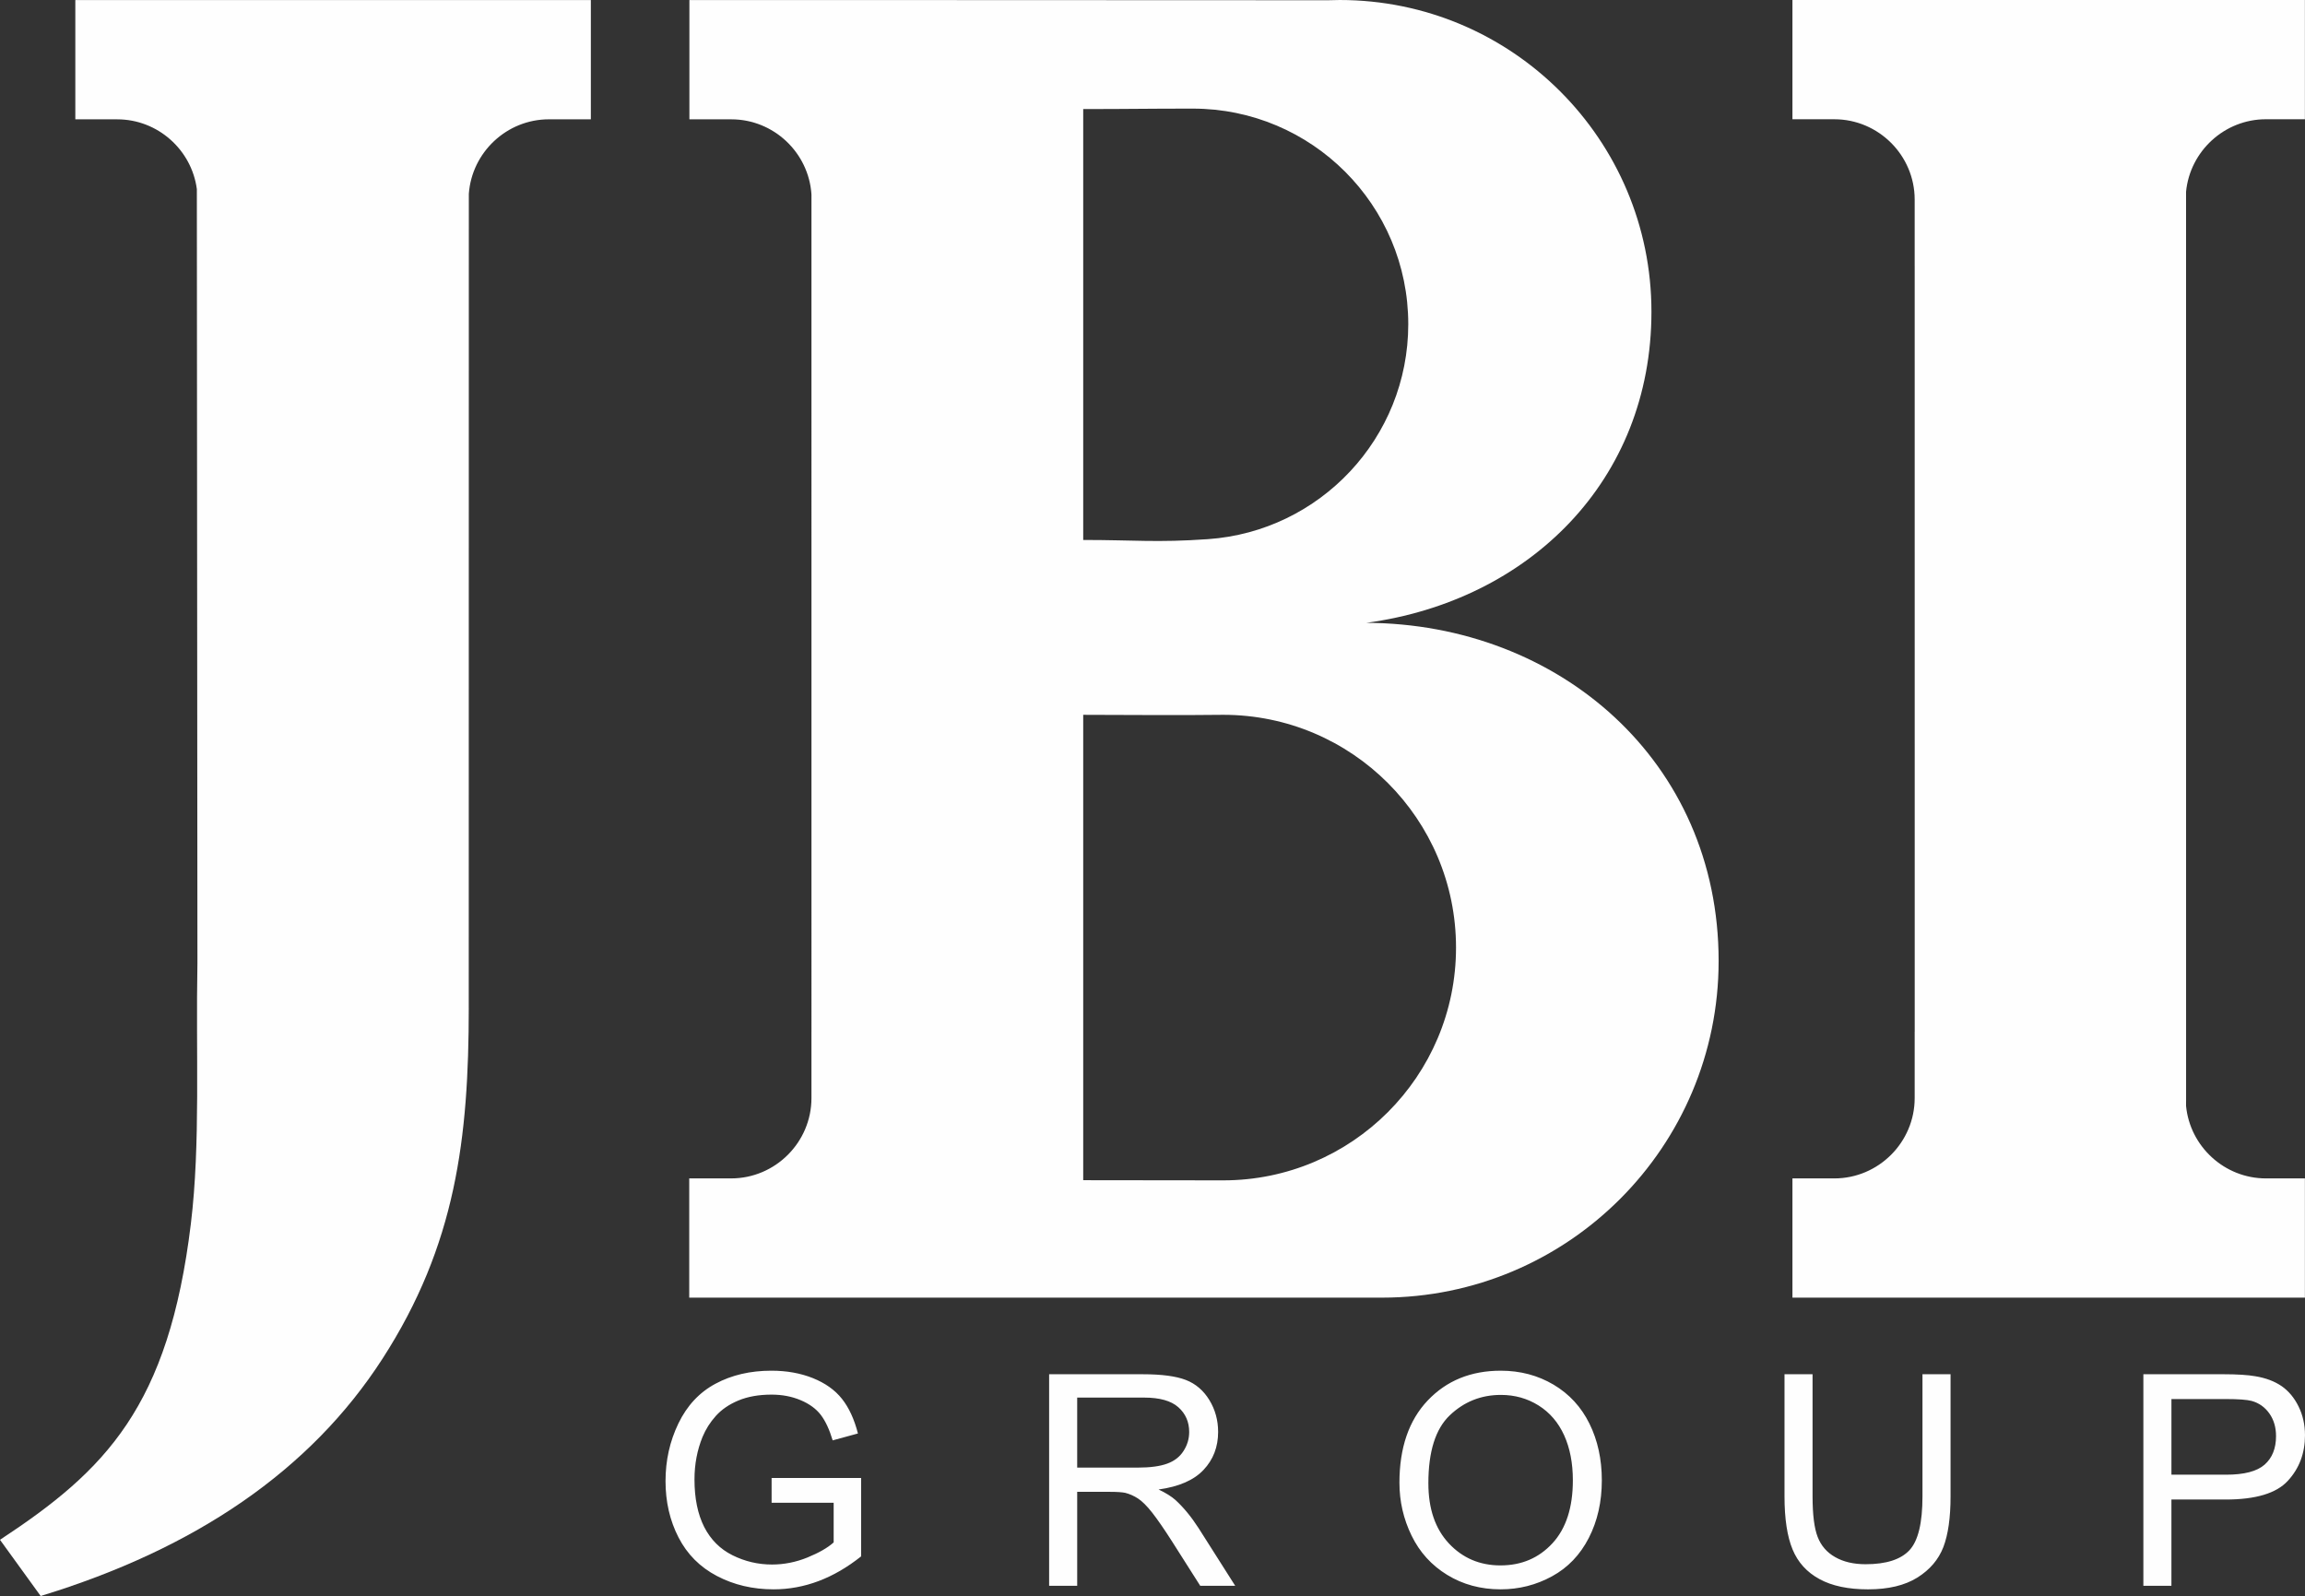
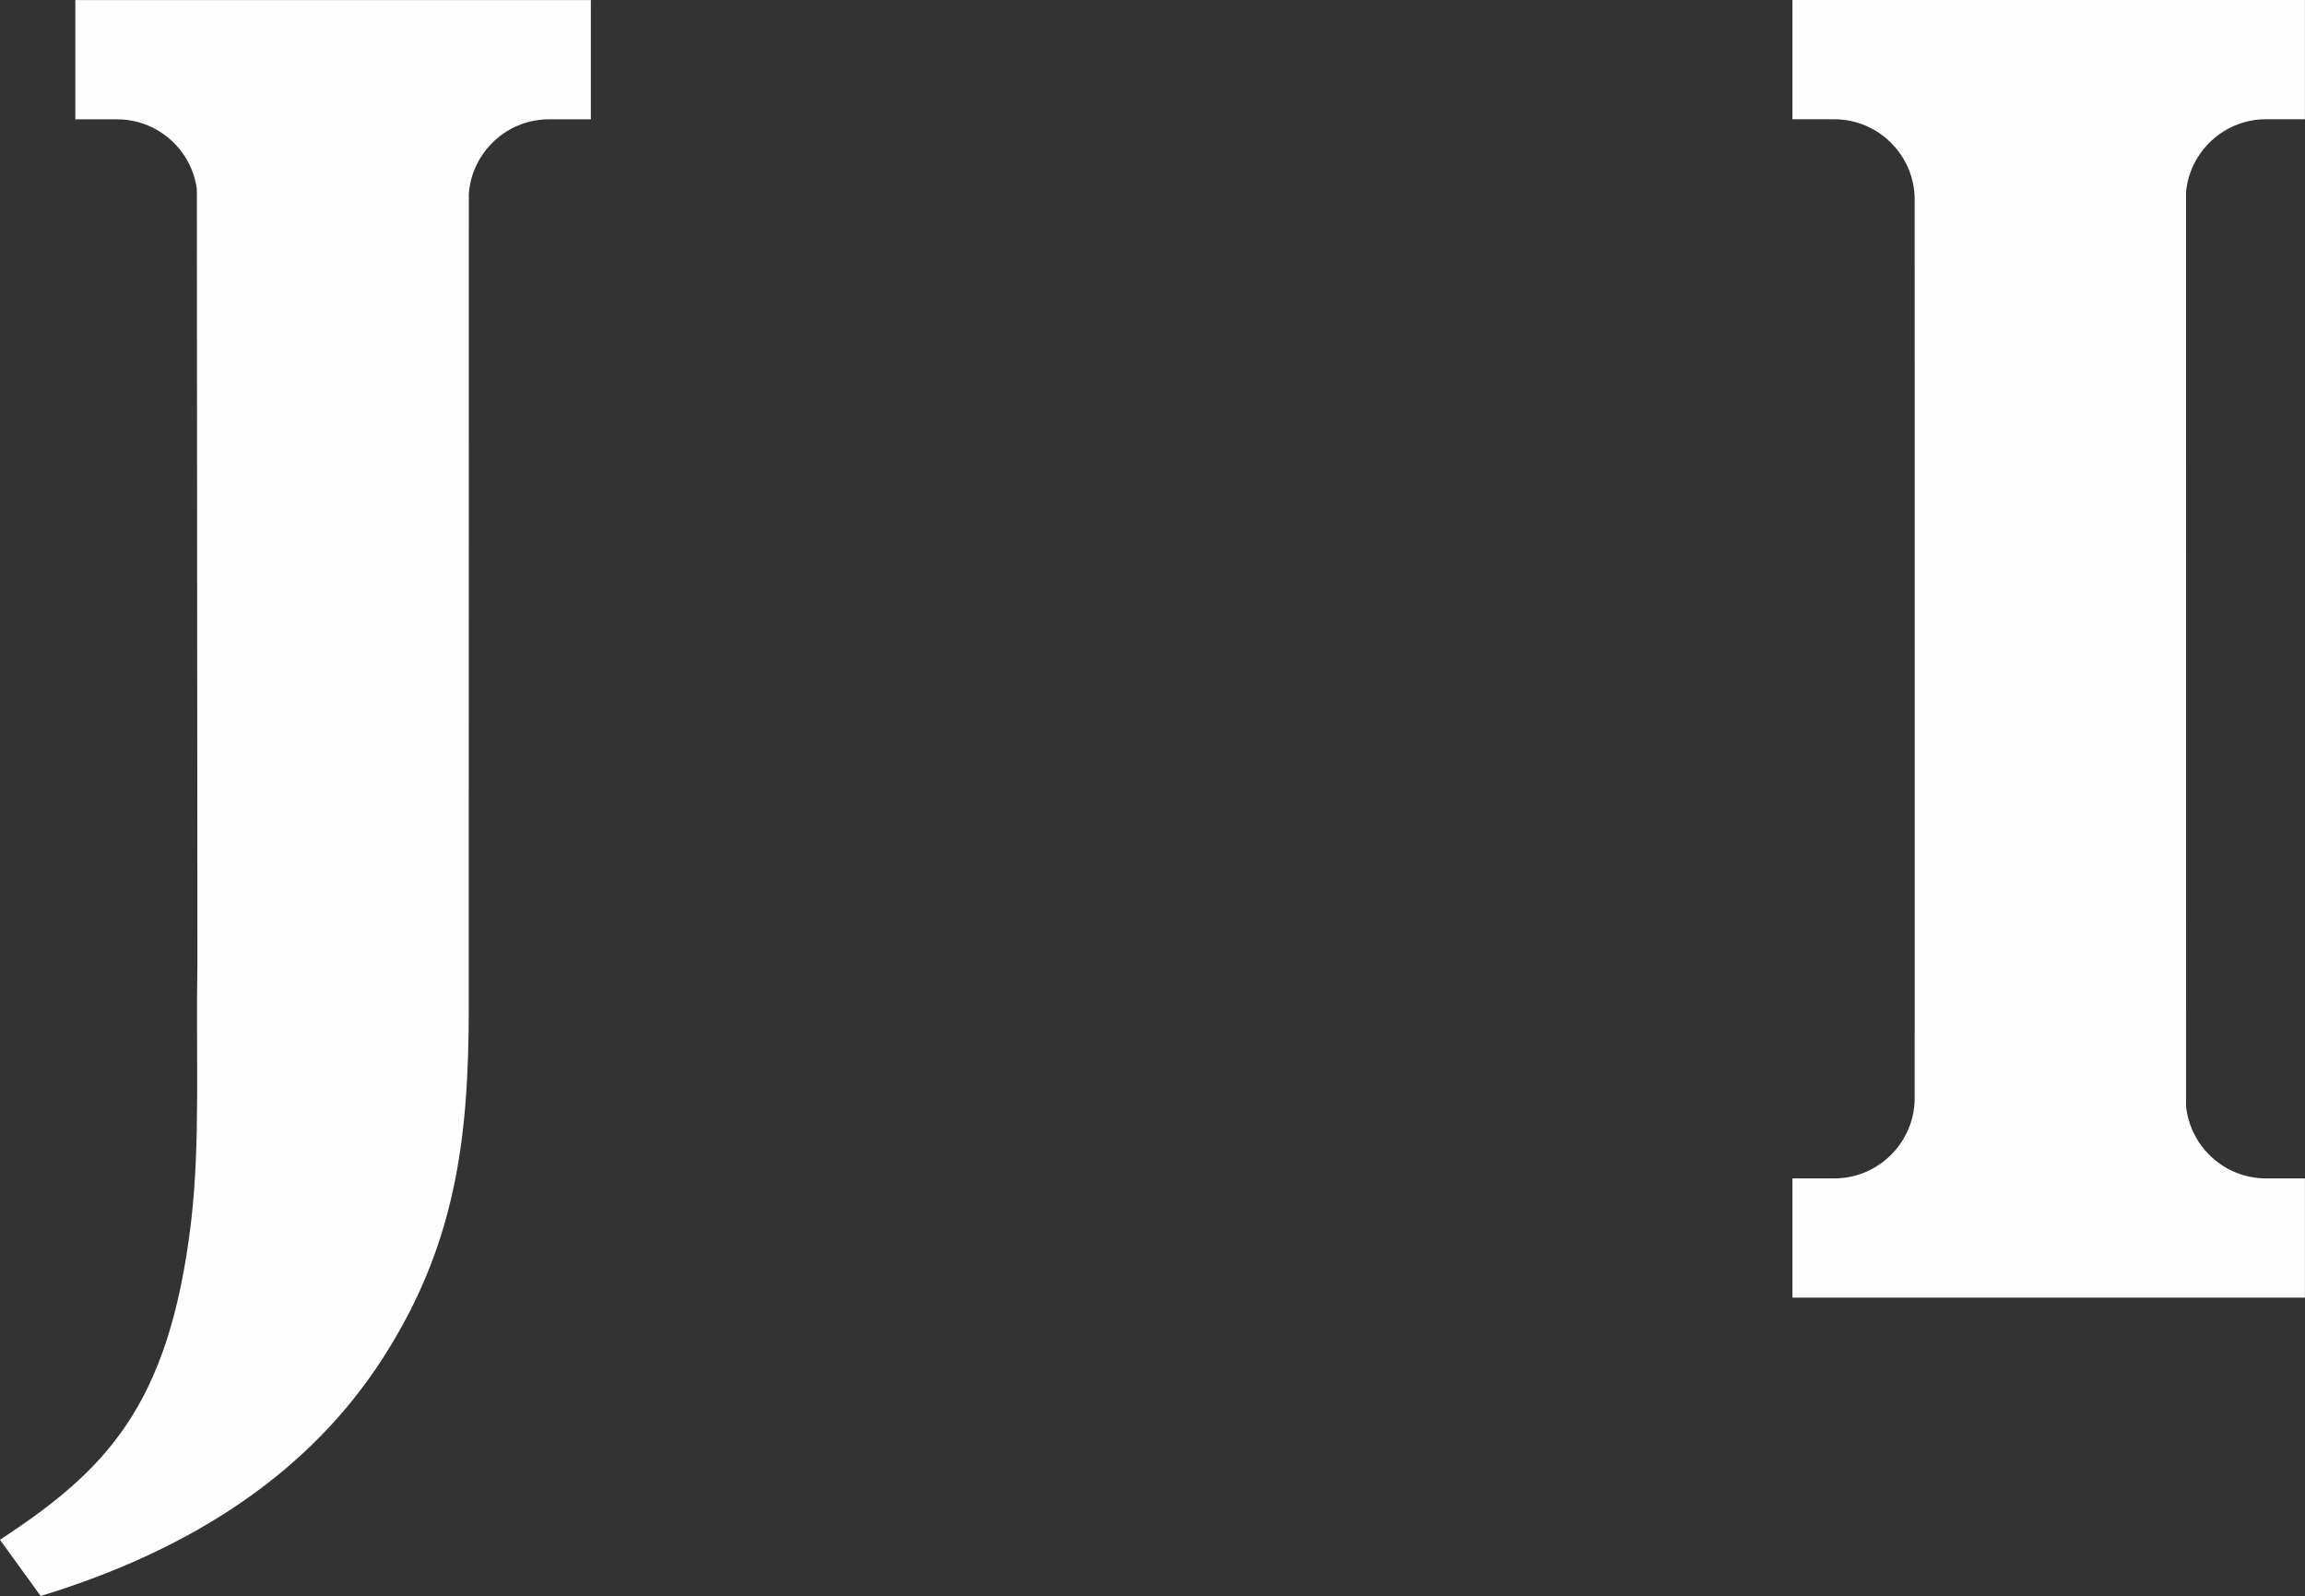
<svg xmlns="http://www.w3.org/2000/svg" xml:space="preserve" width="32.718mm" height="22.654mm" version="1.1" style="shape-rendering:geometricPrecision; text-rendering:geometricPrecision; image-rendering:optimizeQuality; fill-rule:evenodd; clip-rule:evenodd" viewBox="0 0 2491.8 1725.32">
  <rect x="0" y="0" width="2491.8" height="1725.32" fill="#333333" stroke="none" />
  <defs>
    <style type="text/css">
   
    .fil2 {fill:#FEFEFE}
    .fil1 {fill:#FEFEFE;fill-rule:nonzero}
    .fil0 {fill:#FEFEFE;fill-rule:nonzero}
   
  </style>
  </defs>
  <g id="Слой_x0020_1">
    <g id="_2270364910864">
-       <path class="fil0" d="M834.14 1624.54l0 -26.83 96.78 0 0 84.75c-14.84,11.82 -30.18,20.76 -45.99,26.72 -15.81,5.96 -32.06,8.94 -48.67,8.94 -22.46,0 -42.85,-4.79 -61.22,-14.42 -18.31,-9.58 -32.2,-23.53 -41.52,-41.68 -9.38,-18.21 -14.06,-38.54 -14.06,-60.96 0,-22.25 4.62,-43.02 13.95,-62.34 9.32,-19.27 22.68,-33.59 40.14,-42.91 17.46,-9.37 37.59,-14.05 60.36,-14.05 16.51,0 31.47,2.67 44.84,8.03 13.37,5.38 23.85,12.83 31.41,22.36 7.61,9.59 13.36,22.09 17.3,37.48l-27.31 7.46c-3.46,-11.61 -7.71,-20.76 -12.77,-27.47 -5.11,-6.66 -12.35,-11.98 -21.83,-15.97 -9.43,-4 -19.91,-6.02 -31.46,-6.02 -13.79,0 -25.71,2.13 -35.83,6.34 -10.06,4.2 -18.16,9.74 -24.38,16.66 -6.18,6.87 -10.97,14.43 -14.37,22.63 -5.8,14.21 -8.74,29.54 -8.74,46.1 0,20.44 3.53,37.53 10.49,51.32 7.02,13.73 17.24,23.95 30.62,30.61 13.41,6.66 27.62,10.01 42.68,10.01 13.11,0 25.88,-2.55 38.34,-7.61 12.45,-5.11 21.88,-10.49 28.32,-16.29l0 -42.86 -67.08 0zm300.01 89.76l0 -228.7 101.35 0c20.39,0 35.88,2.08 46.47,6.18 10.59,4.1 19.06,11.34 25.41,21.72 6.32,10.38 9.47,21.88 9.47,34.44 0,16.25 -5.28,29.92 -15.77,41.05 -10.47,11.13 -26.66,18.15 -48.6,21.19 8.05,3.83 14.1,7.66 18.27,11.39 8.83,8.09 17.19,18.26 25.02,30.45l39.55 62.28 -37.8 0 -30.24 -47.59c-8.78,-13.79 -16.08,-24.28 -21.77,-31.57 -5.75,-7.3 -10.86,-12.35 -15.38,-15.28 -4.47,-2.87 -9.11,-4.9 -13.79,-6.07 -3.41,-0.69 -8.99,-1.07 -16.82,-1.07l-35.03 0 0 101.58 -30.33 0zm30.33 -127.77l64.96 0c13.84,0 24.6,-1.43 32.36,-4.31 7.77,-2.83 13.69,-7.4 17.68,-13.74 4.05,-6.28 6.08,-13.09 6.08,-20.49 0,-10.81 -3.9,-19.76 -11.71,-26.73 -7.83,-6.97 -20.17,-10.43 -37.06,-10.43l-72.3 0 0 75.7zm348.36 16.45c0,-37.91 10.22,-67.61 30.6,-89.06 20.4,-21.45 46.7,-32.16 78.96,-32.16 21.13,0 40.14,5.06 57.13,15.12 16.92,10.06 29.86,24.12 38.75,42.16 8.89,17.99 13.36,38.44 13.36,61.27 0,23.16 -4.68,43.92 -14.05,62.19 -9.38,18.31 -22.62,32.16 -39.76,41.52 -17.2,9.42 -35.73,14.1 -55.57,14.1 -21.56,0 -40.79,-5.22 -57.76,-15.6 -16.94,-10.38 -29.82,-24.54 -38.55,-42.54 -8.74,-17.94 -13.09,-36.95 -13.09,-57.01zm31.29 0.53c0,27.52 7.41,49.19 22.2,65 14.81,15.8 33.39,23.74 55.74,23.74 22.78,0 41.48,-7.98 56.22,-23.96 14.69,-15.96 22.03,-38.64 22.03,-68.03 0,-18.58 -3.14,-34.82 -9.41,-48.66 -6.28,-13.84 -15.49,-24.59 -27.59,-32.21 -12.13,-7.62 -25.71,-11.45 -40.77,-11.45 -21.41,0 -39.83,7.34 -55.27,22.04 -15.43,14.69 -23.16,39.18 -23.16,73.52zm534.15 -117.92l30.35 0 0 132.08c0,23 -2.61,41.26 -7.78,54.78 -5.22,13.47 -14.58,24.49 -28.1,32.95 -13.58,8.47 -31.31,12.73 -53.34,12.73 -21.36,0 -38.87,-3.67 -52.44,-11.07 -13.62,-7.4 -23.32,-18.04 -29.12,-32.05 -5.8,-14 -8.73,-33.11 -8.73,-57.33l0 -132.08 30.33 0 0 132.02c0,19.86 1.87,34.55 5.54,43.92 3.67,9.42 9.95,16.72 18.95,21.77 8.94,5.11 19.91,7.66 32.84,7.66 22.16,0 37.96,-5.06 47.39,-15.12 9.43,-10.11 14.1,-29.49 14.1,-58.24l0 -132.02zm238.79 228.7l0 -228.7 86.34 0c15.18,0 26.79,0.75 34.81,2.19 11.23,1.86 20.67,5.43 28.28,10.65 7.6,5.27 13.72,12.61 18.36,22.04 4.63,9.42 6.92,19.8 6.92,31.14 0,19.38 -6.18,35.83 -18.58,49.24 -12.36,13.47 -34.76,20.18 -67.14,20.18l-58.67 0 0 93.27 -30.34 0zm30.34 -120.11l59.09 0c19.6,0 33.43,-3.61 41.69,-10.91 8.19,-7.3 12.29,-17.52 12.29,-30.77 0,-9.54 -2.4,-17.73 -7.24,-24.55 -4.84,-6.82 -11.23,-11.33 -19.12,-13.52 -5.11,-1.33 -14.52,-2.03 -28.2,-2.03l-58.51 0 0 81.77z" />
      <path class="fil1" d="M2069.86 0l36.23 0 76.79 0 64.88 0 115.38 0 0.05 0 0 0 128.51 0 0 128.9 -42.12 0c-44.9,0 -82.12,34.55 -86.37,78.4 0.11,327.83 0.1,655.53 0.04,983.37l-0.04 0 0 4.9c4.3,43.8 41.5,78.32 86.37,78.32l42.12 0 0 128.9 -128.5 0 -0.02 0 -36.64 0 -78.75 0 -64.87 0 -76.84 0 0 0 -168.38 0 0 -128.9 45.34 0c47.65,0 86.8,-39.05 86.8,-86.79l0 -72 0.05 0c0,-275.8 0,-551.59 -0.03,-827.39l-0.02 0 0 -72c0,-47.75 -39.15,-86.79 -86.8,-86.79l-45.34 0 0 -128.9 132.15 0z" />
-       <path class="fil2" d="M1477.07 673.3c176.08,-23.82 308.21,-153.87 308.21,-336.31 0,-186.11 -150.88,-336.99 -336.99,-336.99 -4.24,0 -8.45,0.1 -12.67,0.26 -186.14,0 -372.27,-0.16 -558.39,-0.23l0 0.05 -131.96 0 0 128.91 45.35 0c45.79,0 83.71,36.05 86.6,81.23l0 102.34 0.01 802.53 -0.02 0 0 72c0,47.75 -39.14,86.79 -86.79,86.79l-45.34 0 0 128.9 132.14 0 36.24 0 580.51 0c200.99,0 363.93,-162.95 363.93,-363.95 0,-215.92 -172.62,-364.64 -380.85,-365.54zm-306.07 99.43l0 503.09c54.55,0 96.82,0.18 151.38,0.18 138.98,0 251.64,-112.66 251.64,-251.64 0,-138.97 -112.66,-251.63 -251.64,-251.63 -54.37,0.68 -96.94,0.01 -151.38,0.01zm0 -189.02l0 -465.82c50.52,0 67.9,-0.49 118.41,-0.49 128.67,0 232.98,104.32 232.98,233.01 0,123.12 -95.5,223.94 -216.46,232.42 -55.79,3.89 -79.05,0.88 -134.93,0.88z" />
      <path class="fil2" d="M506.75 1089.39c0,140.84 -13.85,256.45 -93.36,379.57 -77.78,120.48 -201.84,205.21 -369.42,256.36l-43.98 -60.76c114.42,-75.22 182.35,-143.89 206.36,-341.76 10.5,-86.56 5.24,-184.27 7.08,-281.66l-0.62 -836.7c-5.62,-42.42 -42.21,-75.44 -86.04,-75.44l-45.33 0 0 -128.91c185.74,0 371.56,-0.01 557.3,-0.01l0 128.9 -45.35 0c-45.58,0 -83.38,35.73 -86.56,80.65 0.06,293.26 -0.09,586.51 -0.09,879.77z" />
    </g>
  </g>
</svg>